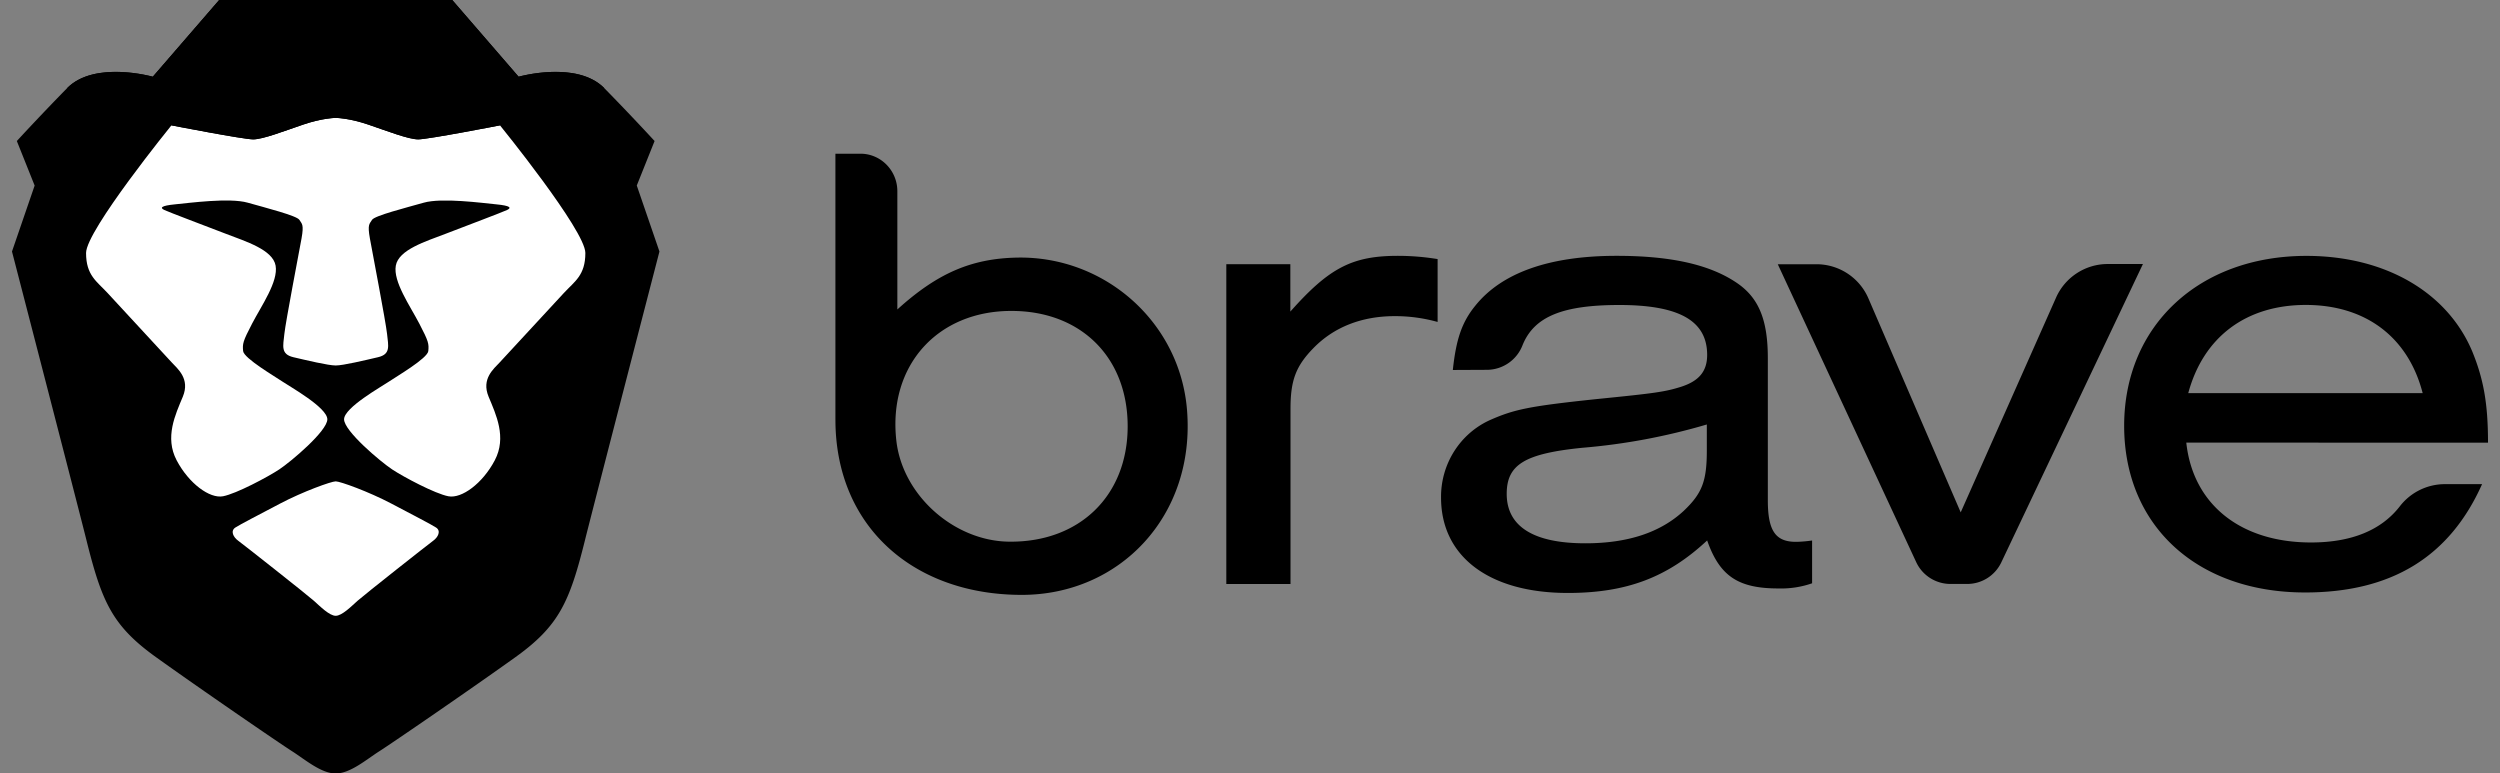
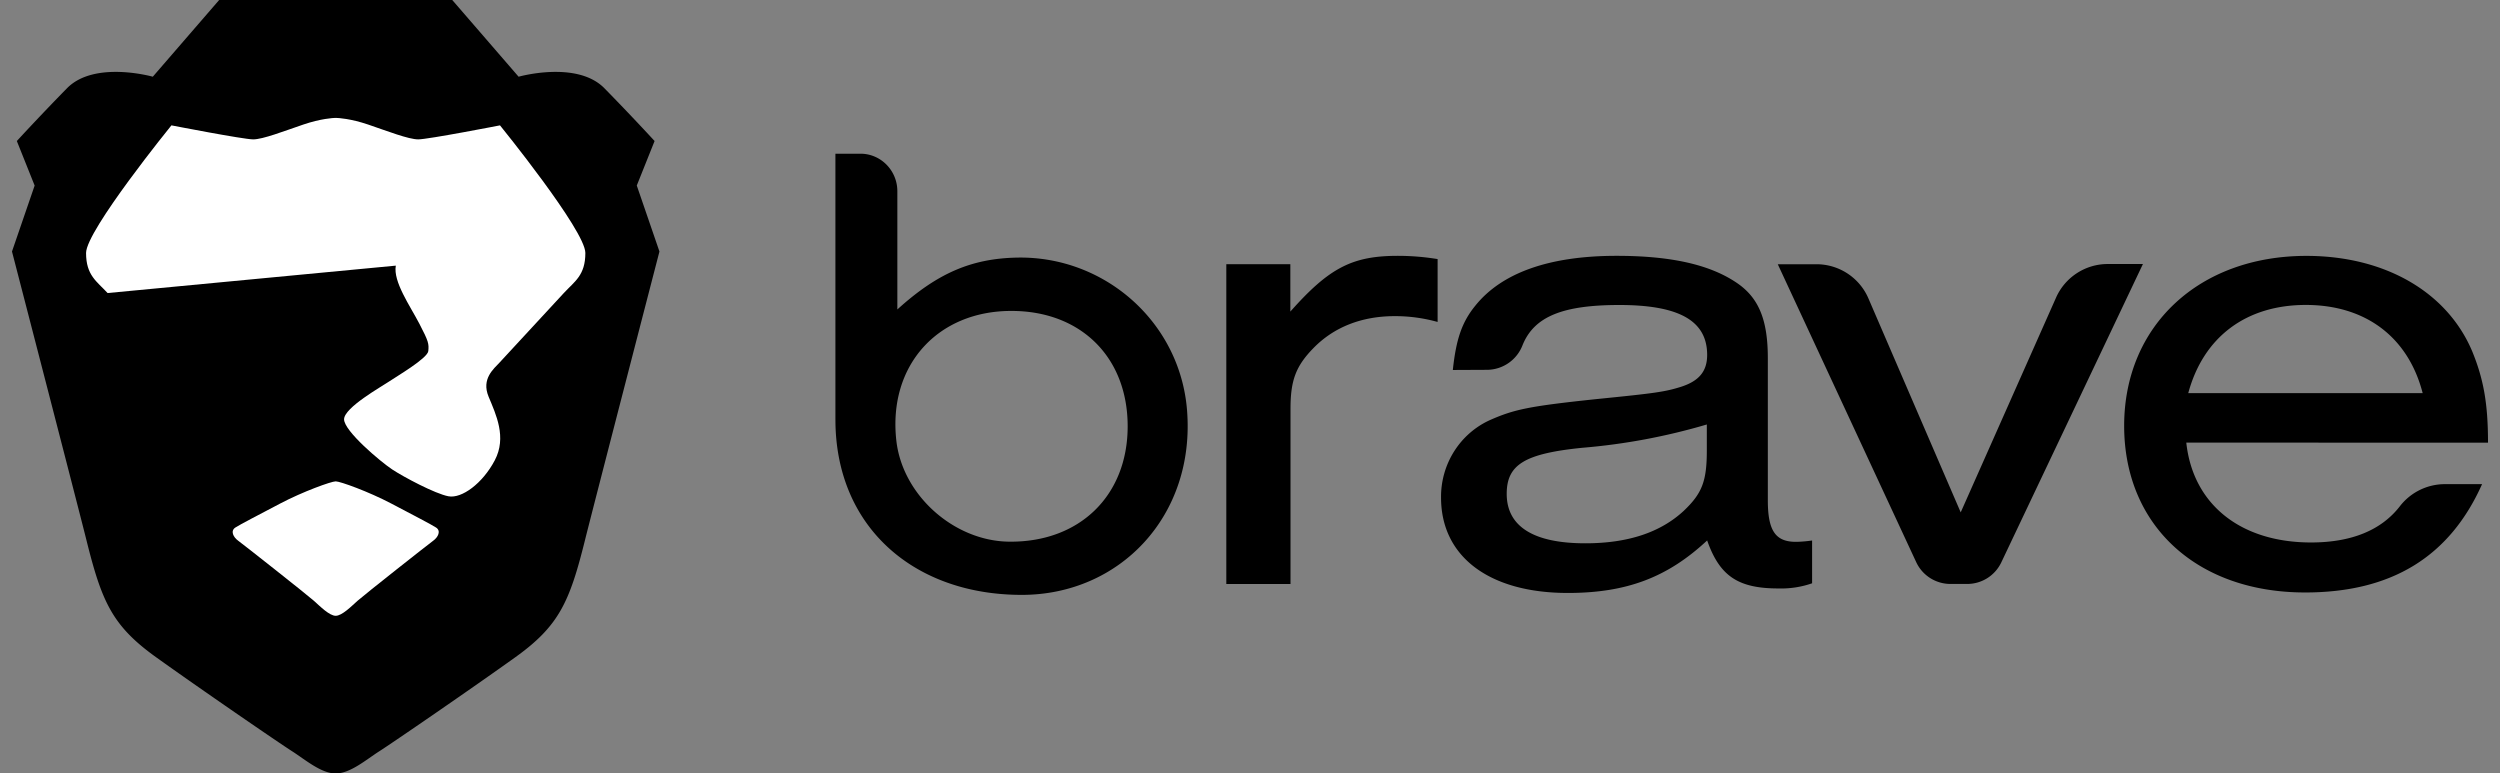
<svg xmlns="http://www.w3.org/2000/svg" width="181" height="56" fill="none">
  <rect width="100%" height="100%" fill="#808080" stroke="none" />
  <path fill="#000" fill-rule="evenodd" d="M158.288 32.045c.478 4.462 3.913 7.23 9.034 7.23 2.907 0 5.087-.879 6.437-2.633a4.122 4.122 0 0 1 3.247-1.59h2.696c-2.348 5.257-6.55 7.843-12.814 7.843-7.825 0-13.099-4.837-13.099-12.067s5.403-12.302 13.197-12.302c5.638 0 10.173 2.582 12 6.905.814 1.988 1.146 3.754 1.146 6.618l-21.844-.004Zm17.114-3.58c-1.053-4.084-4.159-6.387-8.463-6.387-4.304 0-7.41 2.303-8.51 6.387h16.973ZM142.417 42.278h-1.198a2.735 2.735 0 0 1-2.48-1.567l-10.028-21.58h2.786a4.092 4.092 0 0 1 3.767 2.453l6.691 15.511 6.913-15.57a4.093 4.093 0 0 1 3.748-2.41h2.532l-10.263 21.62a2.734 2.734 0 0 1-2.468 1.543ZM105.185 26.787c.239-2.255.669-3.476 1.624-4.65 1.913-2.386 5.356-3.615 10.231-3.615 3.874 0 6.695.613 8.655 1.925 1.627 1.078 2.296 2.677 2.296 5.492V36.22c0 2.255.576 3.05 2.152 3.007a9.66 9.66 0 0 0 1.053-.095v3.098a6.802 6.802 0 0 1-2.438.374c-2.915 0-4.253-.891-5.16-3.476-2.868 2.676-5.834 3.802-10.087 3.802-5.689 0-9.179-2.629-9.179-6.904-.025-2.439 1.386-4.656 3.584-5.632 1.722-.752 2.774-.986 7.696-1.503 4.206-.422 4.926-.517 6.119-.895 1.291-.422 1.867-1.126 1.867-2.3 0-2.489-2.054-3.614-6.358-3.614-4.069 0-6.166.819-7.008 2.91a2.773 2.773 0 0 1-2.562 1.783l-2.485.012Zm18.389 3.945a44.862 44.862 0 0 1-9.038 1.69c-4.159.422-5.45 1.221-5.45 3.333 0 2.347 1.913 3.58 5.689 3.58 3.106 0 5.45-.796 7.125-2.347 1.338-1.269 1.674-2.16 1.674-4.375v-1.881ZM93.421 19.13v3.429c2.821-3.182 4.492-4.037 7.794-4.037.961.001 1.92.08 2.868.235v4.553a11.418 11.418 0 0 0-3.106-.421c-2.391 0-4.398.795-5.87 2.299-1.29 1.316-1.674 2.346-1.674 4.414v12.68h-4.648V19.13h4.636ZM60.484 30.378v-19.25h1.812c1.476 0 2.672 1.217 2.672 2.717v8.56c2.903-2.634 5.372-3.688 8.662-3.755 6.311-.131 11.789 4.633 12.31 11.029.621 7.64-4.844 13.39-11.965 13.39-7.817 0-13.49-4.927-13.49-12.69Zm4.41 1.512c.442 3.977 4.178 7.262 8.118 7.326 5.133.08 8.631-3.321 8.631-8.352 0-5.031-3.42-8.352-8.408-8.352-5.332-.012-8.948 3.925-8.341 9.378ZM46.102 13.434l1.29-3.224s-1.641-1.79-3.633-3.82c-1.993-2.03-6.212-.836-6.212-.836L32.743 0H15.867l-4.804 5.554s-4.22-1.194-6.211.835C2.859 8.42 1.219 10.21 1.219 10.21l1.289 3.224-1.64 4.775s4.824 18.62 5.39 20.895c1.113 4.477 1.875 6.208 5.04 8.477 3.163 2.268 8.905 6.208 9.843 6.805.938.597 2.11 1.614 3.164 1.614 1.055 0 2.227-1.017 3.164-1.614.938-.597 6.68-4.537 9.844-6.805 3.164-2.269 3.926-4 5.04-8.477.565-2.274 5.39-20.895 5.39-20.895l-1.64-4.775Z" clip-rule="evenodd" />
-   <path fill="#fff" fill-rule="evenodd" d="M24.305 34.85c.322 0 2.38.74 4.031 1.61 1.652.871 2.849 1.487 3.231 1.731.383.244.15.704-.2.955-.348.251-5.03 3.946-5.485 4.354-.455.408-1.123 1.083-1.577 1.083-.454 0-1.122-.675-1.576-1.083-.455-.408-5.138-4.103-5.486-4.354-.349-.25-.582-.71-.2-.955.383-.244 1.58-.86 3.232-1.73 1.65-.87 3.71-1.611 4.03-1.611Zm.025-26.314c.158.004 1.047.048 2.32.48 1.405.478 2.929 1.075 3.632 1.075.703 0 5.918-1.015 5.918-1.015s6.18 7.611 6.18 9.238c0 1.627-.777 2.056-1.559 2.902l-4.634 5.013c-.438.474-1.35 1.194-.814 2.488.537 1.294 1.329 2.941.448 4.612-.88 1.67-2.39 2.785-3.356 2.601-.967-.184-3.238-1.393-4.073-1.945-.835-.553-3.481-2.776-3.481-3.627 0-.85 2.735-2.378 3.24-2.725.506-.347 2.811-1.69 2.859-2.218.047-.527.029-.682-.651-1.985s-1.906-3.041-1.702-4.198c.204-1.157 2.18-1.758 3.59-2.3 1.41-.543 4.124-1.568 4.463-1.727.34-.16.252-.311-.775-.41-1.028-.1-3.943-.494-5.257-.12-1.314.373-3.56.94-3.742 1.242-.181.3-.342.31-.155 1.35.187 1.038 1.148 6.023 1.242 6.908.093.885.276 1.47-.661 1.689-.937.218-2.515.597-3.057.597-.542 0-2.119-.379-3.056-.597-.937-.219-.754-.804-.661-1.69.093-.884 1.055-5.869 1.242-6.907.186-1.04.026-1.05-.156-1.35-.182-.301-2.427-.87-3.741-1.243-1.315-.373-4.23.021-5.257.12-1.027.1-1.115.252-.776.411.34.16 3.054 1.184 4.464 1.726 1.41.543 3.386 1.144 3.59 2.301.203 1.157-1.022 2.895-1.702 4.198-.68 1.303-.698 1.458-.651 1.985.047.527 2.352 1.87 2.858 2.218.505.347 3.24 1.874 3.24 2.725 0 .85-2.646 3.074-3.48 3.627-.836.552-3.106 1.76-4.073 1.945-.967.184-2.476-.93-3.356-2.601-.881-1.67-.09-3.318.448-4.612.536-1.294-.376-2.014-.815-2.488L7.79 21.216c-.781-.846-1.559-1.275-1.559-2.902 0-1.627 6.18-9.238 6.18-9.238s5.215 1.015 5.919 1.015c.703 0 2.226-.597 3.633-1.075 1.272-.432 2.16-.476 2.318-.48h.05Z" clip-rule="evenodd" />
-   <path fill="#000" d="M37.547 5.554 32.743 0H15.867l-4.804 5.554s-4.22-1.194-6.211.835c0 0 5.625-.517 7.558 2.687 0 0 5.215 1.015 5.918 1.015.704 0 2.227-.597 3.633-1.075 1.407-.477 2.344-.48 2.344-.48s.938.003 2.344.48c1.406.478 2.93 1.075 3.633 1.075.703 0 5.918-1.015 5.918-1.015 1.933-3.204 7.558-2.687 7.558-2.687-1.992-2.03-6.21-.835-6.21-.835Z" />
+   <path fill="#fff" fill-rule="evenodd" d="M24.305 34.85c.322 0 2.38.74 4.031 1.61 1.652.871 2.849 1.487 3.231 1.731.383.244.15.704-.2.955-.348.251-5.03 3.946-5.485 4.354-.455.408-1.123 1.083-1.577 1.083-.454 0-1.122-.675-1.576-1.083-.455-.408-5.138-4.103-5.486-4.354-.349-.25-.582-.71-.2-.955.383-.244 1.58-.86 3.232-1.73 1.65-.87 3.71-1.611 4.03-1.611Zm.025-26.314c.158.004 1.047.048 2.32.48 1.405.478 2.929 1.075 3.632 1.075.703 0 5.918-1.015 5.918-1.015s6.18 7.611 6.18 9.238c0 1.627-.777 2.056-1.559 2.902l-4.634 5.013c-.438.474-1.35 1.194-.814 2.488.537 1.294 1.329 2.941.448 4.612-.88 1.67-2.39 2.785-3.356 2.601-.967-.184-3.238-1.393-4.073-1.945-.835-.553-3.481-2.776-3.481-3.627 0-.85 2.735-2.378 3.24-2.725.506-.347 2.811-1.69 2.859-2.218.047-.527.029-.682-.651-1.985s-1.906-3.041-1.702-4.198L7.79 21.216c-.781-.846-1.559-1.275-1.559-2.902 0-1.627 6.18-9.238 6.18-9.238s5.215 1.015 5.919 1.015c.703 0 2.226-.597 3.633-1.075 1.272-.432 2.16-.476 2.318-.48h.05Z" clip-rule="evenodd" />
</svg>